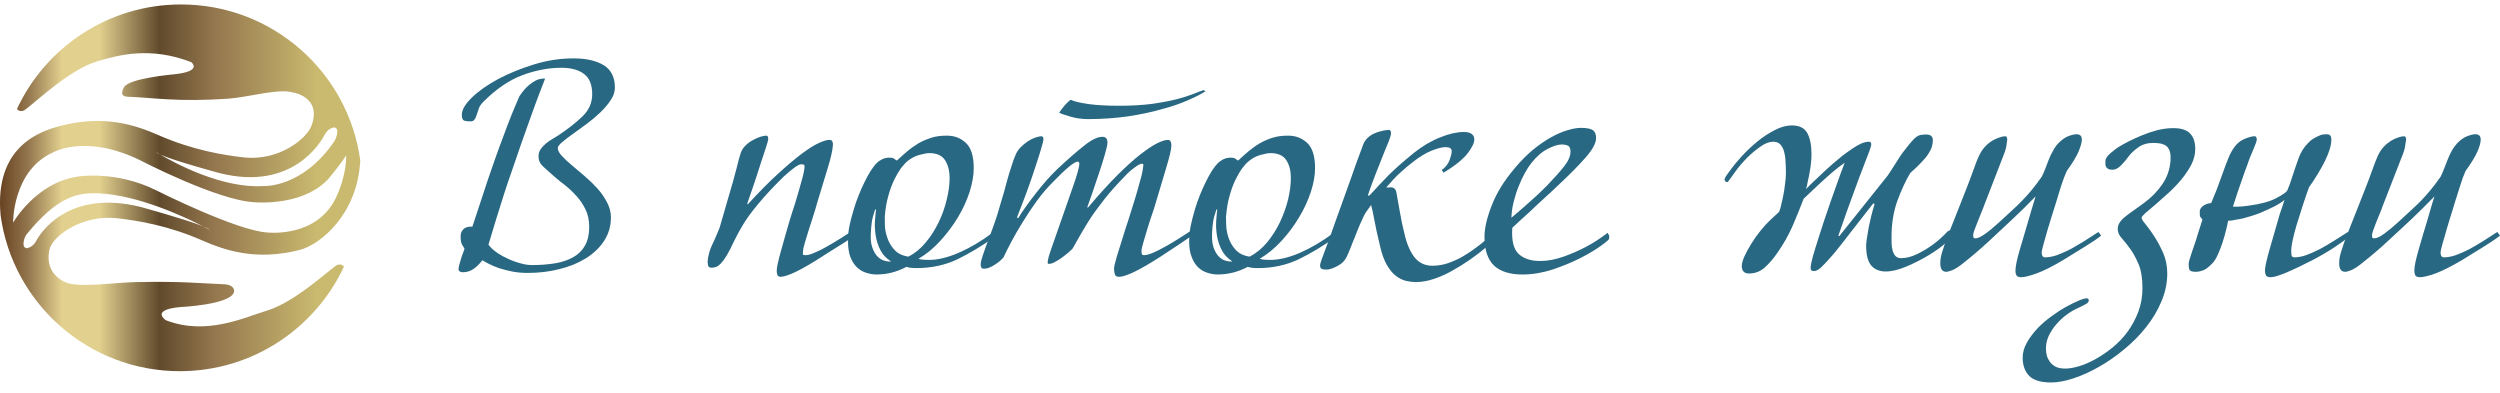
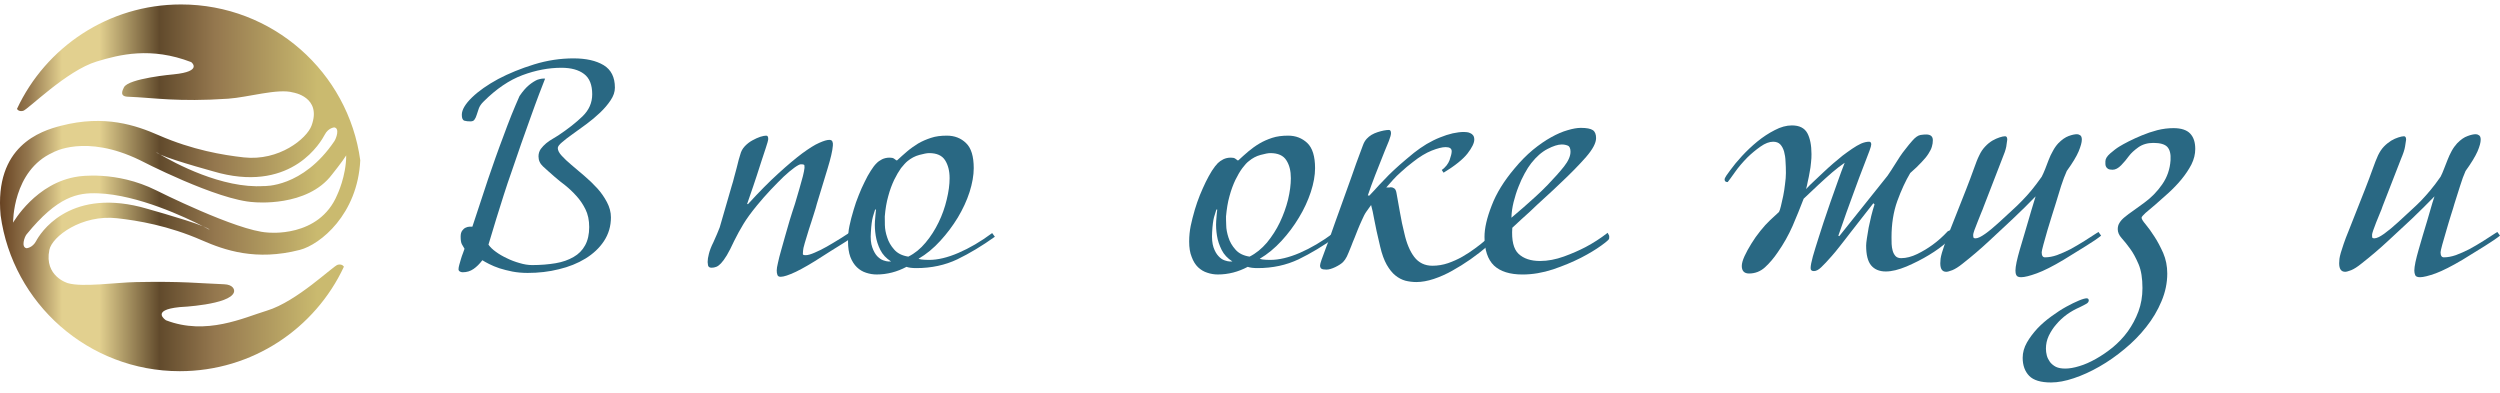
<svg xmlns="http://www.w3.org/2000/svg" width="229" height="36" viewBox="0 0 229 36" fill="none">
  <path d="M30.624 12.938C30.801 12.674 31.135 11.757 30.624 11.67C30.624 11.67 30.077 11.701 29.748 12.332C29.414 12.968 26.842 17.526 20.151 15.866C20.151 15.866 15.979 14.745 14.678 14.157C14.44 14.014 14.31 13.932 14.31 13.932C14.353 13.993 14.483 14.066 14.678 14.157C15.962 14.914 20.346 17.297 24.175 17.042C24.175 17.042 27.718 17.224 30.624 12.938ZM30.897 17.829C30.897 17.829 31.712 16.138 31.712 14.235C31.383 14.776 30.411 15.987 30.411 15.987C28.143 19.005 23.299 18.521 23.299 18.521C19.939 18.37 12.792 14.659 12.792 14.659C7.801 12.241 4.86 13.963 4.86 13.963C1.14 15.623 1.2 20.394 1.2 20.394C1.2 20.394 3.291 16.709 7.163 16.168C7.163 16.168 10.615 15.593 14.31 17.436C14.31 17.436 21.695 21.146 24.509 21.298C24.509 21.298 29.232 21.843 30.897 17.829ZM30.949 24.247C31.369 24.156 31.5 24.433 31.5 24.433C28.867 30.082 23.126 34 16.474 34C8.087 34 1.157 27.785 0.056 19.723C-0.534 13.37 3.72 11.999 5.589 11.519C9.613 10.477 12.488 11.493 14.548 12.393C17.64 13.742 20.433 14.205 22.332 14.417C25.567 14.776 28.095 12.695 28.533 11.519C29.514 8.876 26.842 8.47 26.842 8.47C25.476 8.076 22.692 8.92 20.905 9.041C16.244 9.356 14.097 8.95 11.703 8.859C10.905 8.833 11.239 8.241 11.352 8.003C11.751 7.172 15.914 6.809 15.914 6.809C18.637 6.537 17.514 5.689 17.514 5.689C13.824 4.27 10.962 4.993 8.859 5.633C6.092 6.467 2.532 10.07 2.111 10.157C1.686 10.252 1.556 9.975 1.556 9.975C4.188 4.327 9.93 0.408 16.586 0.408C24.969 0.408 31.903 6.623 33 14.685C32.761 19.637 29.336 22.405 27.467 22.889C23.442 23.927 20.567 22.915 18.507 22.016C15.42 20.662 12.623 20.203 10.728 19.991C7.488 19.628 4.774 21.657 4.522 22.889C4.028 25.316 6.218 25.938 6.218 25.938C7.579 26.332 10.671 25.869 12.462 25.839C16.846 25.757 18.143 25.947 20.533 26.038C21.331 26.068 21.513 26.514 21.43 26.769C21.066 27.932 16.456 28.131 16.456 28.131C13.733 28.404 15.207 29.338 15.207 29.338C18.898 30.761 22.345 29.091 24.448 28.455C27.215 27.616 30.524 24.338 30.949 24.247ZM18.585 20.722C17.003 19.909 12.636 17.846 8.989 17.708C7.098 17.634 5.277 17.989 2.432 21.471C2.233 21.717 1.92 22.647 2.432 22.738C2.432 22.738 2.978 22.708 3.312 22.076C3.646 21.44 6.174 17.293 12.866 18.953C12.866 18.953 16.981 20.078 18.585 20.722ZM18.59 20.722C18.98 20.921 19.201 21.047 19.201 21.047C19.145 20.969 18.919 20.857 18.59 20.722Z" fill="url(#paint0_linear_12_2331)" />
  <path d="M56.325 8.029C56.325 8.42 56.191 8.802 55.934 9.183C55.676 9.574 55.357 9.947 54.966 10.32C54.575 10.693 54.158 11.04 53.714 11.368C53.261 11.706 52.834 12.007 52.453 12.283C52.062 12.558 51.742 12.807 51.485 13.029C51.218 13.251 51.094 13.428 51.094 13.562C51.094 13.775 51.218 14.014 51.458 14.272C51.698 14.53 51.991 14.814 52.355 15.116C52.71 15.418 53.11 15.755 53.527 16.11C53.953 16.474 54.344 16.848 54.708 17.247C55.063 17.638 55.357 18.064 55.596 18.517C55.836 18.97 55.961 19.432 55.961 19.911C55.961 20.72 55.747 21.439 55.321 22.087C54.904 22.718 54.335 23.25 53.625 23.686C52.914 24.121 52.097 24.449 51.192 24.663C50.286 24.893 49.327 25 48.332 25C47.835 25 47.364 24.956 46.938 24.876C46.502 24.787 46.112 24.689 45.748 24.574C45.392 24.449 45.073 24.325 44.806 24.183C44.54 24.05 44.336 23.934 44.185 23.837C43.927 24.174 43.661 24.441 43.377 24.636C43.084 24.84 42.755 24.938 42.391 24.938C42.293 24.938 42.213 24.92 42.133 24.876C42.044 24.822 42 24.76 42 24.663C42 24.556 42.027 24.414 42.071 24.254C42.115 24.085 42.169 23.908 42.222 23.73C42.275 23.544 42.337 23.366 42.408 23.188C42.462 23.011 42.515 22.886 42.55 22.789C42.462 22.647 42.382 22.496 42.302 22.362C42.231 22.22 42.195 21.998 42.195 21.679C42.195 21.439 42.24 21.261 42.337 21.128C42.426 21.004 42.533 20.906 42.657 20.853C42.773 20.799 42.897 20.764 43.012 20.764C43.137 20.764 43.217 20.764 43.27 20.764C43.749 19.299 44.229 17.842 44.709 16.404C44.913 15.791 45.135 15.151 45.375 14.485C45.614 13.801 45.863 13.144 46.112 12.478C46.352 11.812 46.6 11.173 46.849 10.542C47.106 9.912 47.346 9.343 47.586 8.802C47.897 8.34 48.199 8.002 48.474 7.78C48.749 7.558 48.998 7.407 49.211 7.31C49.477 7.221 49.717 7.176 49.931 7.203C49.788 7.549 49.602 8.029 49.371 8.651C49.131 9.263 48.891 9.965 48.607 10.738C48.332 11.51 48.039 12.327 47.737 13.18C47.435 14.041 47.142 14.885 46.867 15.711C46.627 16.377 46.387 17.105 46.138 17.878C45.881 18.668 45.659 19.387 45.455 20.053C45.215 20.844 44.984 21.625 44.744 22.407C44.886 22.62 45.108 22.842 45.419 23.064C45.721 23.286 46.059 23.481 46.423 23.65C46.796 23.837 47.177 23.979 47.586 24.094C47.995 24.218 48.376 24.281 48.749 24.281C49.54 24.281 50.25 24.218 50.89 24.112C51.529 24.005 52.071 23.81 52.532 23.544C52.994 23.286 53.35 22.922 53.598 22.469C53.847 22.016 53.971 21.457 53.971 20.799C53.971 20.169 53.856 19.627 53.625 19.165C53.394 18.703 53.119 18.295 52.79 17.94C52.47 17.585 52.133 17.265 51.778 16.981C51.414 16.705 51.094 16.448 50.819 16.208C50.374 15.817 50.01 15.498 49.735 15.24C49.46 14.983 49.327 14.681 49.327 14.325C49.327 14.077 49.398 13.846 49.531 13.65C49.673 13.455 49.842 13.286 50.028 13.126C50.224 12.967 50.419 12.833 50.623 12.718C50.827 12.594 51.005 12.487 51.147 12.398C52.035 11.803 52.772 11.226 53.358 10.658C53.953 10.08 54.246 9.414 54.246 8.633C54.246 7.771 53.998 7.15 53.501 6.777C53.003 6.395 52.31 6.208 51.422 6.208C50.268 6.208 49.078 6.43 47.861 6.883C46.645 7.336 45.455 8.144 44.3 9.299C44.069 9.521 43.927 9.743 43.856 9.947C43.785 10.16 43.714 10.347 43.661 10.533C43.607 10.711 43.545 10.844 43.465 10.951C43.394 11.075 43.261 11.119 43.083 11.119C42.879 11.119 42.702 11.102 42.542 11.057C42.382 11.004 42.302 10.835 42.302 10.515C42.302 10.054 42.622 9.521 43.234 8.926C43.847 8.331 44.655 7.771 45.632 7.239C46.627 6.715 47.719 6.271 48.927 5.898C50.135 5.525 51.343 5.347 52.532 5.347C53.696 5.347 54.611 5.56 55.294 5.969C55.978 6.386 56.325 7.07 56.325 8.029Z" fill="#296883" />
  <path d="M77.926 21.836C77.643 22.022 77.352 22.225 77.034 22.411C76.724 22.605 76.406 22.799 76.097 22.994C75.787 23.188 75.513 23.356 75.293 23.506C74.356 24.116 73.56 24.576 72.906 24.894C72.252 25.203 71.784 25.354 71.51 25.354C71.351 25.354 71.245 25.3 71.21 25.177C71.165 25.062 71.148 24.929 71.148 24.77C71.148 24.629 71.183 24.39 71.263 24.063C71.334 23.727 71.431 23.347 71.554 22.923C71.669 22.508 71.802 22.048 71.934 21.571C72.076 21.094 72.208 20.625 72.332 20.192C72.5 19.653 72.659 19.141 72.827 18.646C72.977 18.142 73.11 17.683 73.234 17.259C73.357 16.843 73.454 16.463 73.543 16.145C73.622 15.818 73.675 15.571 73.693 15.376C73.693 15.288 73.693 15.208 73.684 15.146C73.666 15.076 73.569 15.049 73.357 15.049C73.251 15.049 73.048 15.155 72.765 15.358C72.482 15.562 72.155 15.836 71.784 16.18C71.422 16.534 71.015 16.94 70.582 17.4C70.149 17.859 69.734 18.337 69.327 18.831C68.806 19.468 68.399 20.024 68.099 20.519C67.79 21.023 67.516 21.536 67.251 22.066C66.994 22.623 66.773 23.056 66.579 23.383C66.376 23.71 66.208 23.948 66.049 24.116C65.89 24.284 65.748 24.39 65.607 24.443C65.474 24.496 65.324 24.523 65.183 24.523C64.997 24.523 64.891 24.452 64.856 24.311C64.838 24.16 64.82 24.063 64.82 24.001C64.82 23.798 64.856 23.551 64.935 23.25C65.006 22.967 65.138 22.596 65.351 22.181C65.492 21.863 65.598 21.615 65.678 21.439C65.757 21.244 65.837 21.041 65.925 20.829L67.03 17.011C67.109 16.773 67.18 16.516 67.251 16.224C67.321 15.942 67.401 15.65 67.48 15.376C67.551 15.102 67.613 14.855 67.666 14.634C67.728 14.413 67.772 14.254 67.807 14.165C67.878 13.874 68.019 13.609 68.231 13.388C68.444 13.167 68.673 12.99 68.921 12.857C69.168 12.716 69.416 12.61 69.645 12.53C69.866 12.46 70.052 12.425 70.185 12.425C70.317 12.425 70.37 12.53 70.37 12.734C70.361 12.875 70.282 13.149 70.14 13.573C69.999 13.989 69.866 14.386 69.743 14.775C69.575 15.288 69.433 15.721 69.327 16.066C69.213 16.428 69.106 16.737 69.009 17.02C68.903 17.311 68.815 17.585 68.726 17.842C68.647 18.098 68.55 18.381 68.435 18.69H68.523C69.54 17.577 70.467 16.64 71.307 15.88C72.138 15.12 72.871 14.51 73.481 14.051C74.1 13.6 74.621 13.264 75.036 13.087C75.452 12.902 75.752 12.813 75.955 12.813C76.106 12.813 76.203 12.857 76.247 12.963C76.291 13.061 76.309 13.184 76.291 13.335C76.256 13.812 76.088 14.519 75.805 15.447C75.522 16.384 75.195 17.453 74.824 18.672C74.771 18.893 74.674 19.22 74.533 19.653C74.391 20.086 74.259 20.537 74.1 20.997C73.958 21.447 73.826 21.872 73.719 22.252C73.605 22.632 73.561 22.861 73.561 22.959C73.561 23.082 73.552 23.18 73.543 23.25C73.525 23.339 73.614 23.374 73.808 23.374C74.011 23.374 74.276 23.294 74.621 23.144C74.966 23.003 75.328 22.817 75.726 22.596C76.115 22.375 76.539 22.119 76.998 21.836C77.449 21.545 77.882 21.271 78.306 20.997L78.554 21.324C78.412 21.474 78.2 21.642 77.926 21.836Z" fill="#296883" />
  <path d="M86.984 16.322C86.984 15.65 86.843 15.111 86.569 14.678C86.295 14.245 85.809 14.024 85.111 14.024C84.908 14.024 84.607 14.086 84.21 14.192C83.812 14.298 83.458 14.492 83.14 14.749C82.963 14.89 82.76 15.12 82.53 15.403C82.318 15.703 82.106 16.066 81.903 16.481C81.7 16.914 81.514 17.4 81.364 17.966C81.205 18.522 81.099 19.15 81.046 19.83C81.046 19.998 81.046 20.255 81.055 20.617C81.063 20.979 81.134 21.359 81.267 21.748C81.39 22.146 81.603 22.517 81.903 22.853C82.195 23.197 82.628 23.418 83.202 23.507C83.794 23.215 84.324 22.782 84.784 22.225C85.261 21.66 85.65 21.041 85.977 20.369C86.304 19.698 86.551 19 86.719 18.284C86.896 17.568 86.984 16.914 86.984 16.322ZM80.639 22.897C80.427 22.473 80.286 22.04 80.215 21.58C80.144 21.129 80.118 20.696 80.144 20.272C80.18 19.848 80.206 19.486 80.242 19.194H80.162C80.1 19.362 80.038 19.592 79.95 19.883C79.87 20.175 79.808 20.643 79.773 21.271C79.729 21.836 79.773 22.305 79.897 22.649C80.021 23.003 80.171 23.268 80.348 23.462C80.542 23.657 80.728 23.789 80.922 23.851C81.116 23.913 81.249 23.948 81.346 23.948H81.62C81.178 23.666 80.851 23.321 80.639 22.897ZM87.691 23.754C86.578 24.284 85.323 24.558 83.944 24.558C83.556 24.558 83.255 24.523 83.034 24.443C82.168 24.903 81.249 25.142 80.303 25.142C79.968 25.142 79.65 25.088 79.331 24.982C79.022 24.885 78.739 24.717 78.492 24.479C78.244 24.24 78.041 23.922 77.891 23.533C77.749 23.144 77.679 22.676 77.679 22.128C77.679 21.607 77.714 21.129 77.811 20.688C77.9 20.246 78.032 19.751 78.2 19.194C78.333 18.752 78.474 18.319 78.66 17.877C78.828 17.453 79.004 17.047 79.199 16.666C79.376 16.287 79.57 15.942 79.764 15.641C79.95 15.341 80.135 15.102 80.303 14.943C80.427 14.811 80.595 14.696 80.798 14.59C81.001 14.493 81.231 14.44 81.488 14.44C81.664 14.44 81.806 14.466 81.885 14.528C81.974 14.581 82.035 14.634 82.097 14.687H82.177C82.477 14.413 82.769 14.139 83.087 13.874C83.397 13.609 83.741 13.37 84.095 13.149C84.457 12.937 84.846 12.769 85.279 12.628C85.694 12.486 86.18 12.425 86.737 12.425C87.435 12.425 88.027 12.654 88.487 13.105C88.964 13.556 89.194 14.325 89.194 15.403C89.194 16.066 89.061 16.799 88.814 17.586C88.558 18.381 88.195 19.159 87.736 19.927C87.267 20.696 86.737 21.403 86.127 22.066C85.526 22.729 84.863 23.277 84.139 23.701C84.156 23.719 84.254 23.745 84.413 23.772C84.581 23.79 84.81 23.807 85.111 23.807C85.897 23.807 86.799 23.595 87.797 23.162C88.805 22.729 89.839 22.128 90.882 21.35L91.129 21.686C89.954 22.526 88.805 23.215 87.691 23.754Z" fill="#296883" />
-   <path d="M108.789 9.191C108.115 9.492 107.309 9.767 106.369 10.015C105.439 10.281 104.419 10.494 103.294 10.662C102.168 10.822 100.963 10.91 99.669 10.91C99.075 10.91 98.543 10.831 98.038 10.68C97.542 10.538 97.205 10.423 97.019 10.325C97.347 9.829 97.692 9.43 98.065 9.138C98.384 9.288 98.915 9.413 99.678 9.528C100.449 9.634 101.388 9.687 102.487 9.687C103.666 9.687 104.694 9.625 105.563 9.51C106.422 9.386 107.167 9.244 107.796 9.085C108.426 8.916 108.931 8.757 109.33 8.597C109.728 8.438 110.03 8.322 110.26 8.251L110.42 8.358C110.021 8.624 109.471 8.898 108.789 9.191ZM108.266 22.211C107.911 22.45 107.557 22.689 107.185 22.928C106.821 23.168 106.529 23.354 106.298 23.514C105.359 24.116 104.57 24.577 103.914 24.896C103.258 25.206 102.798 25.357 102.523 25.357C102.292 25.357 102.159 25.277 102.115 25.109C102.071 24.94 102.044 24.772 102.044 24.586C102.044 24.497 102.08 24.302 102.159 24.019C102.23 23.735 102.328 23.389 102.461 22.982C102.594 22.583 102.727 22.14 102.877 21.652C103.019 21.174 103.179 20.686 103.347 20.19C103.515 19.676 103.675 19.162 103.826 18.657C103.985 18.151 104.127 17.682 104.242 17.265C104.366 16.84 104.464 16.459 104.552 16.14C104.632 15.82 104.676 15.572 104.703 15.377C104.703 15.289 104.712 15.209 104.73 15.12C104.747 15.04 104.703 14.996 104.588 14.996C104.481 14.996 104.278 15.094 103.994 15.297C103.71 15.501 103.462 15.705 103.258 15.909C102.93 16.237 102.514 16.689 102 17.247C101.504 17.806 100.927 18.532 100.28 19.419C100.094 19.676 99.882 19.995 99.651 20.358C99.43 20.722 99.208 21.085 99.004 21.439C98.8 21.785 98.623 22.095 98.481 22.361C98.339 22.627 98.242 22.787 98.207 22.822C98.109 22.911 97.976 23.035 97.808 23.177C97.63 23.319 97.444 23.478 97.24 23.62C97.037 23.762 96.833 23.895 96.629 24.001C96.425 24.116 96.239 24.169 96.07 24.169C96 24.169 95.964 24.134 95.964 24.063C95.964 23.992 95.973 23.912 95.991 23.824C96.008 23.744 96.035 23.629 96.07 23.478C96.115 23.336 96.177 23.141 96.257 22.902C96.336 22.663 96.443 22.352 96.576 21.989L98.313 17.017C98.65 16.06 98.827 15.404 98.871 15.049C98.871 14.908 98.827 14.819 98.729 14.801C98.419 14.801 97.657 15.422 96.469 16.654C95.929 17.194 95.432 17.77 94.972 18.408C94.511 19.047 94.085 19.676 93.704 20.305C93.314 20.925 92.969 21.528 92.667 22.095C92.357 22.672 92.118 23.15 91.932 23.558C91.852 23.655 91.754 23.762 91.612 23.886C91.48 24.001 91.329 24.116 91.16 24.223C90.992 24.338 90.824 24.426 90.647 24.497C90.478 24.577 90.301 24.612 90.132 24.612C90.008 24.612 89.92 24.577 89.884 24.497C89.849 24.409 89.831 24.311 89.831 24.205C89.831 24.125 89.849 24.01 89.884 23.868C89.92 23.726 89.973 23.549 90.035 23.354C90.106 23.159 90.168 22.955 90.248 22.751C90.319 22.538 90.398 22.343 90.469 22.148C90.647 21.652 90.815 21.209 90.966 20.801C91.116 20.394 91.24 20.013 91.356 19.658C91.462 19.295 91.568 18.94 91.666 18.603C91.772 18.258 91.878 17.912 91.985 17.54C92.047 17.336 92.109 17.079 92.189 16.76C92.277 16.45 92.375 16.14 92.463 15.812C92.57 15.492 92.667 15.182 92.756 14.899C92.853 14.615 92.933 14.393 93.013 14.225C93.119 13.95 93.279 13.702 93.491 13.489C93.704 13.277 93.926 13.1 94.165 12.931C94.413 12.78 94.644 12.665 94.856 12.594C95.087 12.523 95.264 12.479 95.388 12.479C95.512 12.479 95.583 12.577 95.583 12.78C95.556 12.931 95.495 13.215 95.37 13.614C95.255 14.021 95.131 14.411 94.998 14.801C94.83 15.324 94.653 15.874 94.449 16.459C94.245 17.052 94.041 17.602 93.846 18.125C93.615 18.727 93.385 19.33 93.155 19.915L93.261 19.995C93.438 19.685 93.677 19.33 93.961 18.94C94.245 18.532 94.555 18.125 94.874 17.717C95.193 17.309 95.53 16.902 95.867 16.512C96.212 16.131 96.54 15.785 96.85 15.492C97.79 14.606 98.614 13.888 99.314 13.339C100.006 12.78 100.573 12.523 100.998 12.532C101.122 12.532 101.229 12.568 101.309 12.648C101.397 12.718 101.441 12.851 101.441 13.055C101.441 13.259 101.362 13.631 101.202 14.163C101.052 14.704 100.865 15.271 100.662 15.882C100.458 16.485 100.254 17.079 100.059 17.664C99.855 18.249 99.695 18.692 99.589 19.002H99.669C100.662 17.823 101.566 16.831 102.363 16.033C103.17 15.235 103.87 14.597 104.481 14.128C105.084 13.658 105.598 13.321 106.006 13.117C106.422 12.913 106.742 12.816 106.963 12.816C107.096 12.816 107.185 12.86 107.229 12.967C107.273 13.064 107.3 13.188 107.3 13.339C107.3 13.507 107.256 13.755 107.176 14.101C107.096 14.438 106.981 14.845 106.839 15.324C106.697 15.812 106.547 16.334 106.369 16.902C106.201 17.478 106.015 18.063 105.837 18.674C105.775 18.896 105.678 19.215 105.527 19.64C105.385 20.066 105.235 20.5 105.102 20.952C104.96 21.404 104.836 21.821 104.73 22.211C104.623 22.592 104.561 22.84 104.561 22.955C104.561 23.079 104.57 23.186 104.588 23.256C104.606 23.336 104.676 23.372 104.809 23.372C105.013 23.372 105.279 23.292 105.625 23.15C105.97 22.999 106.334 22.822 106.733 22.592C107.132 22.379 107.548 22.122 108 21.838C108.452 21.546 108.886 21.271 109.312 20.996L109.569 21.324C109.099 21.643 108.674 21.936 108.266 22.211Z" fill="#296883" />
  <path d="M118.242 16.322C118.242 15.65 118.109 15.111 117.827 14.678C117.553 14.245 117.067 14.024 116.36 14.024C116.165 14.024 115.856 14.086 115.467 14.192C115.069 14.298 114.716 14.492 114.407 14.749C114.212 14.89 114.009 15.12 113.797 15.403C113.576 15.703 113.364 16.066 113.161 16.481C112.957 16.914 112.772 17.4 112.622 17.966C112.462 18.522 112.365 19.15 112.303 19.83C112.303 19.998 112.303 20.255 112.321 20.617C112.321 20.979 112.401 21.359 112.524 21.748C112.648 22.146 112.86 22.517 113.161 22.853C113.452 23.197 113.885 23.418 114.46 23.507C115.043 23.215 115.573 22.782 116.05 22.225C116.51 21.66 116.916 21.041 117.235 20.369C117.553 19.698 117.809 19 117.986 18.284C118.154 17.568 118.242 16.914 118.242 16.322ZM111.906 22.897C111.694 22.473 111.543 22.04 111.473 21.58C111.402 21.129 111.375 20.696 111.402 20.272C111.428 19.848 111.464 19.486 111.499 19.194H111.42C111.367 19.362 111.296 19.592 111.208 19.883C111.128 20.175 111.066 20.643 111.031 21.271C110.995 21.836 111.04 22.305 111.155 22.649C111.278 23.003 111.428 23.268 111.614 23.462C111.791 23.657 111.985 23.789 112.18 23.851C112.365 23.913 112.515 23.948 112.613 23.948H112.887C112.445 23.666 112.118 23.321 111.906 22.897ZM118.949 23.754C117.827 24.284 116.589 24.558 115.202 24.558C114.822 24.558 114.513 24.523 114.292 24.443C113.426 24.903 112.515 25.142 111.552 25.142C111.225 25.142 110.898 25.088 110.589 24.982C110.271 24.885 109.997 24.717 109.741 24.479C109.493 24.24 109.299 23.922 109.157 23.533C108.998 23.144 108.927 22.676 108.927 22.128C108.927 21.607 108.981 21.129 109.069 20.688C109.157 20.246 109.29 19.751 109.449 19.194C109.581 18.752 109.732 18.319 109.908 17.877C110.085 17.453 110.262 17.047 110.448 16.666C110.633 16.287 110.828 15.942 111.013 15.641C111.208 15.341 111.393 15.102 111.552 14.943C111.685 14.811 111.853 14.696 112.056 14.59C112.259 14.493 112.48 14.44 112.745 14.44C112.931 14.44 113.063 14.466 113.143 14.528C113.222 14.581 113.302 14.634 113.346 14.687H113.435C113.726 14.413 114.036 14.139 114.345 13.874C114.663 13.609 114.99 13.37 115.361 13.149C115.715 12.937 116.103 12.769 116.528 12.628C116.961 12.486 117.447 12.425 117.995 12.425C118.693 12.425 119.276 12.654 119.753 13.105C120.222 13.556 120.46 14.325 120.46 15.403C120.46 16.066 120.328 16.799 120.071 17.586C119.806 18.381 119.453 19.159 118.984 19.927C118.525 20.696 117.995 21.403 117.385 22.066C116.775 22.729 116.112 23.277 115.396 23.701C115.414 23.719 115.511 23.745 115.67 23.772C115.838 23.79 116.068 23.807 116.36 23.807C117.155 23.807 118.056 23.595 119.064 23.162C120.063 22.729 121.088 22.128 122.139 21.35L122.387 21.686C121.211 22.526 120.063 23.215 118.949 23.754Z" fill="#296883" />
  <path d="M134.69 23.758C134.133 24.147 133.576 24.492 133.019 24.801C132.454 25.12 131.888 25.367 131.331 25.553C130.765 25.738 130.235 25.836 129.74 25.836C129.395 25.836 129.05 25.791 128.732 25.712C128.413 25.623 128.104 25.464 127.821 25.234C127.529 25.005 127.273 24.677 127.026 24.253C126.787 23.829 126.584 23.281 126.424 22.591C126.168 21.513 125.982 20.682 125.885 20.125C125.788 19.559 125.682 19.108 125.593 18.781C125.443 18.984 125.302 19.188 125.169 19.373C125.028 19.568 124.886 19.842 124.736 20.195C124.612 20.469 124.488 20.743 124.373 21.035C124.267 21.318 124.161 21.575 124.073 21.796C123.958 22.052 123.869 22.299 123.772 22.547C123.604 22.962 123.472 23.29 123.374 23.493C123.268 23.705 123.153 23.873 123.021 24.006C122.879 24.147 122.641 24.306 122.314 24.465C121.995 24.616 121.73 24.695 121.5 24.695C121.279 24.695 121.129 24.669 121.049 24.616C120.961 24.563 120.917 24.456 120.917 24.315C120.917 24.218 120.97 24.041 121.058 23.785C121.155 23.528 121.315 23.104 121.527 22.512C121.642 22.238 121.739 21.972 121.818 21.734C121.898 21.504 121.986 21.265 122.066 21.026C122.154 20.788 122.243 20.54 122.331 20.275C122.428 20.019 122.526 19.727 122.641 19.417C123.083 18.197 123.463 17.128 123.799 16.191C124.126 15.245 124.364 14.582 124.515 14.193C124.647 13.848 124.754 13.547 124.851 13.291C124.939 13.043 125.063 12.849 125.204 12.699C125.319 12.575 125.461 12.46 125.629 12.354C125.806 12.248 126 12.168 126.186 12.106C126.38 12.044 126.575 11.991 126.751 11.956C126.946 11.921 127.096 11.903 127.229 11.903C127.353 11.903 127.415 12.009 127.415 12.204C127.415 12.336 127.353 12.566 127.229 12.893C127.096 13.229 126.964 13.539 126.84 13.839C126.53 14.608 126.239 15.333 125.982 16.005C125.717 16.677 125.496 17.305 125.293 17.897L125.425 17.923C125.753 17.578 126.062 17.252 126.336 16.942C126.619 16.642 126.902 16.341 127.211 16.032C127.521 15.731 127.848 15.413 128.219 15.094C128.59 14.767 129.023 14.405 129.519 13.998C129.89 13.706 130.27 13.441 130.677 13.194C131.092 12.955 131.49 12.752 131.897 12.592C132.303 12.425 132.692 12.301 133.072 12.212C133.444 12.133 133.789 12.088 134.08 12.088C134.151 12.088 134.248 12.097 134.354 12.106C134.46 12.115 134.575 12.142 134.673 12.195C134.779 12.239 134.867 12.301 134.938 12.398C135.009 12.495 135.044 12.619 135.044 12.787C135.044 13.096 134.841 13.521 134.425 14.06C134.01 14.591 133.276 15.183 132.233 15.819L132.065 15.572C132.409 15.324 132.648 15.015 132.781 14.67C132.904 14.316 132.975 14.051 132.975 13.857C132.975 13.6 132.79 13.476 132.418 13.476C132.109 13.476 131.684 13.583 131.145 13.795C130.615 14.007 130.04 14.352 129.439 14.829C129.032 15.139 128.67 15.439 128.378 15.713C128.069 15.987 127.812 16.235 127.609 16.465C127.37 16.721 127.158 16.96 126.981 17.172H127.14C127.185 17.172 127.229 17.172 127.273 17.172C127.335 17.154 127.379 17.154 127.415 17.154C127.512 17.154 127.6 17.181 127.706 17.252C127.804 17.313 127.883 17.455 127.918 17.676C128.007 18.197 128.113 18.781 128.237 19.462C128.352 20.134 128.484 20.761 128.635 21.354C128.838 22.273 129.138 22.998 129.545 23.537C129.952 24.067 130.509 24.342 131.207 24.342C131.702 24.342 132.18 24.262 132.648 24.103C133.099 23.944 133.541 23.749 133.957 23.511C134.372 23.272 134.752 23.024 135.106 22.759C135.451 22.512 135.76 22.264 136.016 22.043L136.255 22.547C135.769 22.962 135.238 23.369 134.69 23.758Z" fill="#296883" />
  <path d="M143.858 13.897C143.858 13.605 143.779 13.411 143.611 13.34C143.443 13.269 143.257 13.234 143.054 13.234C142.709 13.234 142.267 13.376 141.745 13.65C141.215 13.924 140.728 14.357 140.26 14.949C140.056 15.206 139.862 15.515 139.658 15.887C139.455 16.249 139.269 16.656 139.093 17.107C138.916 17.549 138.774 18.009 138.65 18.495C138.527 18.99 138.456 19.476 138.447 19.945C138.81 19.635 139.181 19.317 139.57 18.981C139.906 18.689 140.26 18.371 140.658 18.009C141.038 17.664 141.4 17.31 141.763 16.939C142.364 16.311 142.868 15.754 143.266 15.25C143.655 14.755 143.858 14.304 143.858 13.897ZM147.395 21.863C147.395 21.934 147.156 22.146 146.679 22.491C146.192 22.845 145.582 23.216 144.813 23.614C144.044 24.003 143.195 24.357 142.258 24.675C141.312 24.985 140.383 25.144 139.464 25.144C138.306 25.144 137.43 24.87 136.847 24.322C136.272 23.765 135.98 22.889 135.98 21.696C135.98 20.918 136.192 19.971 136.635 18.84C137.059 17.717 137.757 16.585 138.721 15.444C139.269 14.781 139.835 14.207 140.41 13.729C140.993 13.252 141.559 12.863 142.09 12.571C142.629 12.27 143.124 12.058 143.593 11.925C144.061 11.784 144.468 11.713 144.804 11.713C145.335 11.713 145.706 11.784 145.909 11.925C146.104 12.058 146.201 12.306 146.201 12.65C146.201 13.092 145.901 13.667 145.282 14.383C144.663 15.091 143.867 15.904 142.886 16.824C142.505 17.195 142.054 17.611 141.55 18.07C141.038 18.53 140.569 18.972 140.127 19.397C139.597 19.874 139.057 20.36 138.527 20.864C138.447 22.023 138.642 22.818 139.101 23.252C139.561 23.685 140.215 23.906 141.073 23.906C141.78 23.906 142.505 23.765 143.248 23.499C143.982 23.234 144.645 22.942 145.237 22.633C145.945 22.261 146.608 21.828 147.262 21.324C147.333 21.448 147.377 21.527 147.395 21.581C147.412 21.634 147.412 21.731 147.395 21.863Z" fill="#296883" />
  <path d="M179.002 21.304C179.002 21.481 178.79 21.773 178.339 22.162C177.897 22.568 177.358 22.957 176.703 23.355C176.049 23.753 175.359 24.098 174.643 24.408C173.918 24.708 173.29 24.867 172.733 24.867C172.149 24.867 171.698 24.673 171.397 24.31C171.088 23.939 170.938 23.338 170.938 22.489C170.938 22.338 170.964 22.117 171.008 21.826C171.052 21.525 171.106 21.206 171.168 20.853C171.238 20.508 171.318 20.145 171.406 19.783C171.495 19.411 171.601 19.058 171.707 18.722L171.601 18.616C171.265 19.04 170.92 19.491 170.557 19.951C170.186 20.428 169.823 20.888 169.487 21.322C169.142 21.764 168.833 22.179 168.532 22.551C168.24 22.931 167.984 23.232 167.789 23.453C167.4 23.895 167.082 24.24 166.826 24.479C166.578 24.717 166.357 24.832 166.153 24.832C165.95 24.832 165.853 24.744 165.853 24.558C165.853 24.337 165.924 23.983 166.056 23.497C166.198 23.011 166.375 22.418 166.596 21.737C166.702 21.383 166.861 20.932 167.038 20.366C167.223 19.809 167.427 19.208 167.648 18.571C167.869 17.943 168.099 17.298 168.329 16.652C168.55 16.016 168.771 15.432 168.974 14.91C168.638 15.131 168.258 15.432 167.825 15.795C167.4 16.166 166.985 16.537 166.596 16.9C166.136 17.324 165.676 17.758 165.216 18.2C164.898 19.031 164.562 19.862 164.199 20.703C163.828 21.543 163.377 22.347 162.837 23.117C162.484 23.638 162.103 24.089 161.679 24.479C161.254 24.868 160.759 25.053 160.211 25.053C159.778 25.053 159.548 24.823 159.548 24.363C159.548 24.125 159.636 23.824 159.795 23.47C159.963 23.099 160.176 22.727 160.423 22.321C160.671 21.914 160.945 21.525 161.254 21.145C161.555 20.764 161.856 20.437 162.148 20.163L162.952 19.42C163.005 19.341 163.058 19.173 163.129 18.89C163.191 18.616 163.262 18.306 163.341 17.952C163.412 17.607 163.465 17.245 163.509 16.864C163.562 16.484 163.589 16.148 163.589 15.848C163.589 15.485 163.58 15.131 163.554 14.786C163.545 14.45 163.492 14.141 163.421 13.876C163.341 13.61 163.226 13.389 163.076 13.23C162.917 13.062 162.696 12.982 162.422 12.982C162.077 12.982 161.688 13.124 161.263 13.425C160.848 13.716 160.441 14.052 160.069 14.415C159.618 14.875 159.238 15.317 158.929 15.759C158.628 16.184 158.398 16.502 158.257 16.679C158.062 16.679 157.974 16.599 157.974 16.431C157.974 16.36 158.036 16.237 158.15 16.06C158.274 15.883 158.389 15.724 158.504 15.573C158.778 15.193 159.132 14.76 159.565 14.291C159.999 13.823 160.467 13.38 160.971 12.965C161.484 12.549 162.006 12.204 162.563 11.921C163.111 11.63 163.642 11.488 164.137 11.488C164.818 11.488 165.287 11.718 165.552 12.195C165.8 12.655 165.932 13.301 165.932 14.114C165.932 14.353 165.924 14.618 165.888 14.901C165.862 15.184 165.826 15.476 165.764 15.768C165.72 16.06 165.658 16.343 165.596 16.608C165.552 16.873 165.49 17.121 165.437 17.316C165.676 17.059 165.932 16.803 166.215 16.546C166.454 16.325 166.719 16.069 167.011 15.795C167.312 15.52 167.604 15.237 167.931 14.963C168.205 14.733 168.488 14.495 168.78 14.256C169.081 14.035 169.363 13.823 169.655 13.628C169.938 13.434 170.212 13.274 170.478 13.15C170.752 13.036 170.991 12.982 171.212 12.982C171.336 12.982 171.406 13.062 171.406 13.23C171.406 13.319 171.353 13.513 171.247 13.805C171.132 14.097 170.955 14.565 170.716 15.193C170.469 15.812 170.159 16.652 169.779 17.696C169.39 18.73 168.93 20.03 168.391 21.596L168.479 21.631L172.901 16.095C173.139 15.75 173.343 15.432 173.52 15.149C173.697 14.866 173.873 14.592 174.033 14.344C174.201 14.097 174.369 13.858 174.563 13.628C174.74 13.389 174.943 13.15 175.165 12.894C175.439 12.576 175.686 12.408 175.916 12.364C176.128 12.328 176.305 12.319 176.438 12.319C176.845 12.319 177.048 12.496 177.048 12.841C177.048 13.044 177.022 13.239 176.96 13.433C176.907 13.628 176.801 13.84 176.641 14.088C176.491 14.327 176.279 14.583 176.005 14.866C175.739 15.158 175.394 15.485 174.979 15.848C174.546 16.573 174.156 17.422 173.794 18.412C173.44 19.394 173.263 20.508 173.263 21.737C173.263 21.923 173.263 22.126 173.272 22.347C173.281 22.568 173.316 22.772 173.369 22.966C173.422 23.161 173.511 23.32 173.626 23.453C173.75 23.585 173.918 23.647 174.148 23.647C174.616 23.647 175.111 23.515 175.624 23.267C176.128 23.019 176.588 22.745 177.022 22.427C177.499 22.082 177.968 21.666 178.419 21.18C178.516 21.145 178.596 21.109 178.666 21.074C178.728 21.038 178.79 21.021 178.87 21.021C178.985 21.021 179.029 21.109 179.002 21.304Z" fill="#296883" />
  <path d="M191.093 22.52C190.492 22.891 189.812 23.315 189.034 23.793C188.044 24.385 187.222 24.8 186.568 25.039C185.932 25.269 185.454 25.392 185.136 25.392C184.898 25.392 184.756 25.33 184.694 25.198C184.633 25.074 184.615 24.933 184.615 24.782C184.615 24.597 184.65 24.341 184.721 23.996C184.8 23.651 184.889 23.28 185.013 22.865C185.128 22.449 185.26 22.007 185.401 21.557C185.534 21.088 185.667 20.637 185.799 20.204C185.896 19.869 185.985 19.568 186.064 19.294C186.153 19.029 186.215 18.799 186.276 18.596C186.347 18.375 186.409 18.172 186.462 17.986C185.826 18.649 185.127 19.338 184.385 20.036C183.766 20.62 183.059 21.283 182.264 22.016C181.468 22.759 180.647 23.466 179.78 24.146C179.409 24.447 179.091 24.641 178.835 24.747C178.578 24.844 178.393 24.897 178.278 24.897C177.916 24.897 177.73 24.641 177.73 24.12C177.73 23.996 177.739 23.854 177.756 23.704C177.774 23.563 177.818 23.377 177.88 23.156C177.942 22.935 178.03 22.661 178.145 22.334C178.26 22.016 178.411 21.601 178.614 21.106L180.107 17.323C180.381 16.625 180.611 16.006 180.797 15.485C180.982 14.963 181.142 14.539 181.301 14.23C181.442 13.921 181.628 13.646 181.84 13.425C182.043 13.204 182.264 13.028 182.494 12.886C182.732 12.754 182.953 12.648 183.157 12.586C183.369 12.515 183.545 12.48 183.669 12.48C183.802 12.48 183.864 12.586 183.864 12.789C183.846 12.939 183.811 13.152 183.775 13.425C183.722 13.708 183.598 14.079 183.395 14.557L181.716 18.896C181.654 19.064 181.575 19.285 181.46 19.541C181.345 19.816 181.239 20.081 181.133 20.363C181.018 20.637 180.929 20.885 180.85 21.097C180.779 21.309 180.744 21.442 180.744 21.495C180.744 21.565 180.744 21.645 180.761 21.724C180.77 21.795 180.832 21.831 180.965 21.831C181.168 21.831 181.46 21.689 181.849 21.415C182.237 21.141 182.662 20.779 183.148 20.337C183.572 19.948 183.943 19.603 184.279 19.294C184.615 18.994 184.924 18.693 185.216 18.392C185.516 18.083 185.808 17.765 186.091 17.42C186.374 17.076 186.683 16.669 187.019 16.192C187.125 15.989 187.231 15.75 187.337 15.485C187.434 15.22 187.54 14.946 187.655 14.654C187.761 14.371 187.894 14.088 188.044 13.832C188.186 13.558 188.353 13.328 188.539 13.125C188.866 12.789 189.193 12.568 189.485 12.462C189.794 12.347 190.05 12.294 190.254 12.294C190.342 12.294 190.439 12.321 190.545 12.391C190.642 12.453 190.696 12.586 190.696 12.789C190.696 13.054 190.589 13.408 190.404 13.867C190.209 14.327 189.847 14.928 189.317 15.662C189.149 16.033 188.972 16.492 188.795 17.04C188.619 17.597 188.451 18.145 188.292 18.684C188.23 18.879 188.124 19.215 187.982 19.665C187.841 20.134 187.691 20.602 187.549 21.079C187.417 21.557 187.293 21.998 187.178 22.396C187.072 22.785 187.019 23.032 187.019 23.103C187.019 23.413 187.116 23.572 187.319 23.572C187.673 23.572 188.044 23.501 188.424 23.368C188.813 23.227 189.22 23.041 189.644 22.829C190.059 22.599 190.492 22.352 190.925 22.078C191.358 21.804 191.783 21.521 192.216 21.247L192.463 21.583C192.154 21.839 191.694 22.149 191.093 22.52Z" fill="#296883" />
  <path d="M201.085 13.647C201.085 14.124 200.97 14.593 200.732 15.07C200.493 15.53 200.183 15.99 199.821 16.432C199.45 16.883 199.052 17.29 198.627 17.678C198.203 18.067 197.805 18.412 197.443 18.731C197.071 19.04 196.762 19.305 196.523 19.509C196.284 19.73 196.169 19.871 196.169 19.942C196.169 20.057 196.293 20.26 196.541 20.552C196.788 20.853 197.054 21.215 197.336 21.657C197.628 22.099 197.893 22.603 198.15 23.178C198.397 23.753 198.521 24.38 198.521 25.052C198.521 25.919 198.344 26.768 197.991 27.599C197.646 28.43 197.177 29.217 196.594 29.951C196.019 30.684 195.356 31.356 194.604 31.975C193.862 32.594 193.092 33.133 192.297 33.584C191.51 34.035 190.732 34.389 189.963 34.645C189.202 34.902 188.504 35.034 187.876 35.034C186.939 35.034 186.267 34.831 185.878 34.433C185.48 34.026 185.277 33.469 185.277 32.771C185.277 32.294 185.409 31.825 185.666 31.374C185.922 30.923 186.249 30.499 186.629 30.083C187.018 29.676 187.452 29.305 187.92 28.969C188.389 28.624 188.84 28.332 189.273 28.094C189.706 27.855 190.095 27.669 190.431 27.528C190.767 27.387 191.015 27.325 191.139 27.325C191.262 27.325 191.333 27.395 191.333 27.546C191.307 27.661 191.245 27.749 191.121 27.82C191.006 27.89 190.785 28.005 190.475 28.156C190.086 28.324 189.706 28.536 189.335 28.801C188.972 29.066 188.645 29.367 188.362 29.703C188.07 30.03 187.85 30.384 187.664 30.764C187.487 31.144 187.407 31.533 187.407 31.94C187.407 32.134 187.434 32.347 187.487 32.559C187.54 32.771 187.646 32.965 187.779 33.16C187.92 33.337 188.097 33.487 188.318 33.602C188.539 33.708 188.822 33.761 189.176 33.761C189.538 33.761 189.971 33.691 190.458 33.54C190.944 33.399 191.457 33.169 191.978 32.877C192.5 32.585 193.031 32.223 193.543 31.807C194.056 31.374 194.516 30.897 194.914 30.348C195.303 29.8 195.63 29.199 195.878 28.536C196.125 27.873 196.249 27.157 196.249 26.387C196.249 25.494 196.134 24.769 195.895 24.203C195.648 23.629 195.4 23.16 195.117 22.78C194.843 22.4 194.587 22.082 194.339 21.808C194.1 21.542 193.986 21.268 193.986 20.994C193.986 20.773 194.039 20.57 194.153 20.402C194.26 20.225 194.419 20.048 194.631 19.88C194.843 19.703 195.1 19.509 195.4 19.305C195.692 19.102 196.019 18.863 196.39 18.589C197.053 18.112 197.611 17.537 198.061 16.883C198.512 16.237 198.769 15.495 198.822 14.672C198.857 14.115 198.76 13.717 198.53 13.461C198.3 13.213 197.867 13.09 197.248 13.09C196.718 13.09 196.258 13.222 195.878 13.488C195.497 13.762 195.206 14.027 195.002 14.301C194.799 14.584 194.569 14.858 194.304 15.132C194.039 15.406 193.773 15.548 193.517 15.548C193.331 15.548 193.19 15.521 193.101 15.468C193.004 15.406 192.942 15.344 192.907 15.256C192.863 15.176 192.854 15.088 192.854 14.999C192.854 14.911 192.854 14.832 192.854 14.778C192.854 14.549 192.995 14.319 193.296 14.053C193.588 13.806 193.862 13.585 194.127 13.426C194.339 13.293 194.631 13.134 194.993 12.948C195.356 12.771 195.754 12.577 196.196 12.4C196.638 12.214 197.107 12.055 197.611 11.923C198.106 11.799 198.601 11.737 199.096 11.737C199.794 11.737 200.307 11.905 200.617 12.232C200.935 12.568 201.085 13.028 201.085 13.647Z" fill="#296883" />
-   <path d="M213.949 22.573C213.348 22.98 212.658 23.386 211.889 23.793C210.891 24.305 210.06 24.703 209.406 24.977C208.743 25.251 208.266 25.392 207.992 25.392C207.753 25.392 207.603 25.33 207.55 25.198C207.497 25.074 207.47 24.933 207.47 24.782C207.47 24.641 207.506 24.394 207.576 24.067C207.647 23.731 207.753 23.36 207.868 22.935C207.992 22.511 208.116 22.052 208.257 21.583C208.39 21.106 208.531 20.637 208.655 20.204C208.699 20.072 208.743 19.895 208.805 19.683C208.867 19.471 208.946 19.267 209.017 19.064L209.265 18.313C209.026 18.507 208.743 18.684 208.407 18.87C208.116 19.011 207.753 19.188 207.311 19.382C206.887 19.577 206.366 19.754 205.747 19.922C205.535 19.992 205.323 20.045 205.12 20.072C204.916 20.098 204.739 20.134 204.598 20.169C204.412 20.204 204.244 20.222 204.094 20.222C204.059 20.443 203.997 20.735 203.9 21.106C203.811 21.477 203.697 21.857 203.573 22.246C203.449 22.626 203.299 22.997 203.14 23.351C202.989 23.695 202.813 23.969 202.627 24.146C202.318 24.464 202.053 24.668 201.814 24.765C201.584 24.844 201.354 24.897 201.142 24.897C200.824 24.897 200.639 24.844 200.568 24.73C200.506 24.623 200.479 24.447 200.479 24.208C200.479 24.111 200.506 23.96 200.568 23.748C200.639 23.536 200.709 23.306 200.789 23.059C200.877 22.812 200.966 22.546 201.054 22.29C201.151 22.016 201.222 21.786 201.275 21.583L201.743 20.116C201.62 19.966 201.549 19.869 201.522 19.824C201.514 19.78 201.496 19.63 201.496 19.391C201.496 19.197 201.602 19.011 201.788 18.87C201.982 18.72 202.238 18.631 202.548 18.596L202.795 17.986C202.963 17.597 203.122 17.199 203.264 16.784C203.414 16.369 203.555 15.971 203.697 15.6C203.829 15.22 203.962 14.875 204.085 14.574C204.2 14.265 204.315 14.027 204.43 13.841C204.739 13.302 205.102 12.948 205.517 12.763C205.933 12.577 206.268 12.48 206.525 12.48C206.657 12.48 206.719 12.586 206.719 12.789C206.719 12.851 206.693 12.948 206.64 13.107C206.578 13.258 206.507 13.452 206.419 13.664C206.321 13.876 206.233 14.106 206.127 14.354C206.03 14.601 205.941 14.831 205.871 15.06C205.712 15.467 205.561 15.891 205.411 16.333C205.252 16.766 205.111 17.182 204.978 17.571C204.837 18.03 204.686 18.481 204.536 18.932H204.952C205.226 18.932 205.561 18.896 205.95 18.843C207.055 18.693 207.895 18.472 208.478 18.163C209.061 17.862 209.406 17.624 209.512 17.456C209.618 17.182 209.698 16.987 209.751 16.855C209.795 16.722 209.874 16.492 209.98 16.165C210.184 15.538 210.378 14.972 210.564 14.46C210.749 13.956 211.023 13.505 211.395 13.125C211.589 12.922 211.748 12.789 211.863 12.727C211.969 12.657 212.137 12.568 212.358 12.462C212.508 12.392 212.65 12.338 212.773 12.321C212.897 12.303 213.021 12.294 213.1 12.294C213.233 12.294 213.348 12.321 213.427 12.391C213.507 12.453 213.551 12.586 213.551 12.789C213.551 13.293 213.365 13.92 212.994 14.689C212.623 15.449 212.128 16.271 211.501 17.164C211.28 17.765 211.076 18.375 210.882 18.976C210.687 19.586 210.511 20.151 210.352 20.664C210.201 21.185 210.078 21.645 209.998 22.052C209.91 22.458 209.874 22.759 209.874 22.962C209.874 23.086 209.883 23.227 209.901 23.368C209.919 23.501 210.016 23.572 210.175 23.572C210.511 23.572 210.864 23.501 211.253 23.368C211.642 23.227 212.049 23.041 212.473 22.829C212.897 22.599 213.33 22.352 213.763 22.078C214.205 21.804 214.647 21.521 215.071 21.247L215.319 21.583C215 21.839 214.541 22.175 213.949 22.573Z" fill="#296883" />
  <path d="M227.63 22.52C227.029 22.891 226.34 23.315 225.571 23.793C224.572 24.385 223.75 24.8 223.114 25.039C222.469 25.269 221.983 25.392 221.673 25.392C221.435 25.392 221.284 25.33 221.231 25.198C221.178 25.074 221.152 24.933 221.152 24.782C221.152 24.597 221.187 24.341 221.258 23.996C221.328 23.651 221.435 23.28 221.549 22.865C221.673 22.449 221.797 22.007 221.929 21.557C222.071 21.088 222.212 20.637 222.336 20.204C222.424 19.869 222.513 19.568 222.601 19.294C222.681 19.029 222.751 18.799 222.804 18.596C222.875 18.375 222.946 18.172 222.999 17.986C222.354 18.649 221.664 19.338 220.931 20.036C220.294 20.62 219.587 21.283 218.801 22.016C218.005 22.759 217.175 23.466 216.308 24.146C215.937 24.447 215.628 24.641 215.372 24.747C215.115 24.844 214.93 24.897 214.824 24.897C214.452 24.897 214.267 24.641 214.267 24.12C214.267 23.996 214.276 23.854 214.293 23.704C214.311 23.563 214.355 23.377 214.417 23.156C214.488 22.935 214.576 22.661 214.682 22.334C214.788 22.016 214.947 21.601 215.151 21.106L216.644 17.323C216.918 16.625 217.148 16.006 217.334 15.485C217.519 14.963 217.687 14.539 217.829 14.23C217.979 13.921 218.156 13.646 218.368 13.425C218.58 13.204 218.81 13.028 219.031 12.886C219.26 12.754 219.481 12.648 219.693 12.586C219.914 12.515 220.082 12.48 220.206 12.48C220.33 12.48 220.4 12.586 220.4 12.789C220.383 12.939 220.347 13.152 220.303 13.425C220.259 13.708 220.135 14.079 219.932 14.557L218.244 18.896C218.191 19.064 218.111 19.285 217.996 19.541C217.89 19.816 217.776 20.081 217.661 20.363C217.555 20.637 217.457 20.885 217.387 21.097C217.316 21.309 217.281 21.442 217.281 21.495C217.281 21.565 217.289 21.645 217.289 21.724C217.298 21.795 217.369 21.831 217.493 21.831C217.705 21.831 217.997 21.689 218.385 21.415C218.765 21.141 219.207 20.779 219.685 20.337C220.109 19.948 220.489 19.603 220.816 19.294C221.152 18.994 221.461 18.693 221.762 18.392C222.053 18.083 222.345 17.765 222.628 17.42C222.919 17.076 223.22 16.669 223.556 16.192C223.662 15.989 223.768 15.75 223.865 15.485C223.971 15.22 224.077 14.946 224.192 14.654C224.298 14.371 224.431 14.088 224.572 13.832C224.722 13.558 224.89 13.328 225.076 13.125C225.403 12.789 225.721 12.568 226.03 12.462C226.331 12.347 226.578 12.294 226.782 12.294C226.879 12.294 226.976 12.321 227.073 12.391C227.179 12.453 227.232 12.586 227.232 12.789C227.232 13.054 227.135 13.408 226.941 13.867C226.737 14.327 226.375 14.928 225.845 15.662C225.677 16.033 225.509 16.492 225.341 17.04C225.164 17.597 224.987 18.145 224.82 18.684C224.766 18.879 224.669 19.215 224.519 19.665C224.369 20.134 224.236 20.602 224.095 21.079C223.953 21.557 223.83 21.998 223.715 22.396C223.609 22.785 223.556 23.032 223.556 23.103C223.556 23.413 223.653 23.572 223.856 23.572C224.21 23.572 224.572 23.501 224.961 23.368C225.35 23.227 225.756 23.041 226.181 22.829C226.605 22.599 227.029 22.352 227.462 22.078C227.895 21.804 228.328 21.521 228.752 21.247L229 21.583C228.682 21.839 228.222 22.149 227.63 22.52Z" fill="#296883" />
  <defs>
    <linearGradient id="paint0_linear_12_2331" x1="0" y1="17.205" x2="33.001" y2="17.205" gradientUnits="userSpaceOnUse">
      <stop stop-color="#674222" />
      <stop offset="0.079" stop-color="#94774E" />
      <stop offset="0.172" stop-color="#E2D08F" />
      <stop offset="0.276" stop-color="#E2D08F" />
      <stop offset="0.443" stop-color="#614A2C" />
      <stop offset="0.596" stop-color="#94774E" />
      <stop offset="0.881" stop-color="#CABA6F" />
      <stop offset="1" stop-color="#CABA6F" />
    </linearGradient>
  </defs>
</svg>